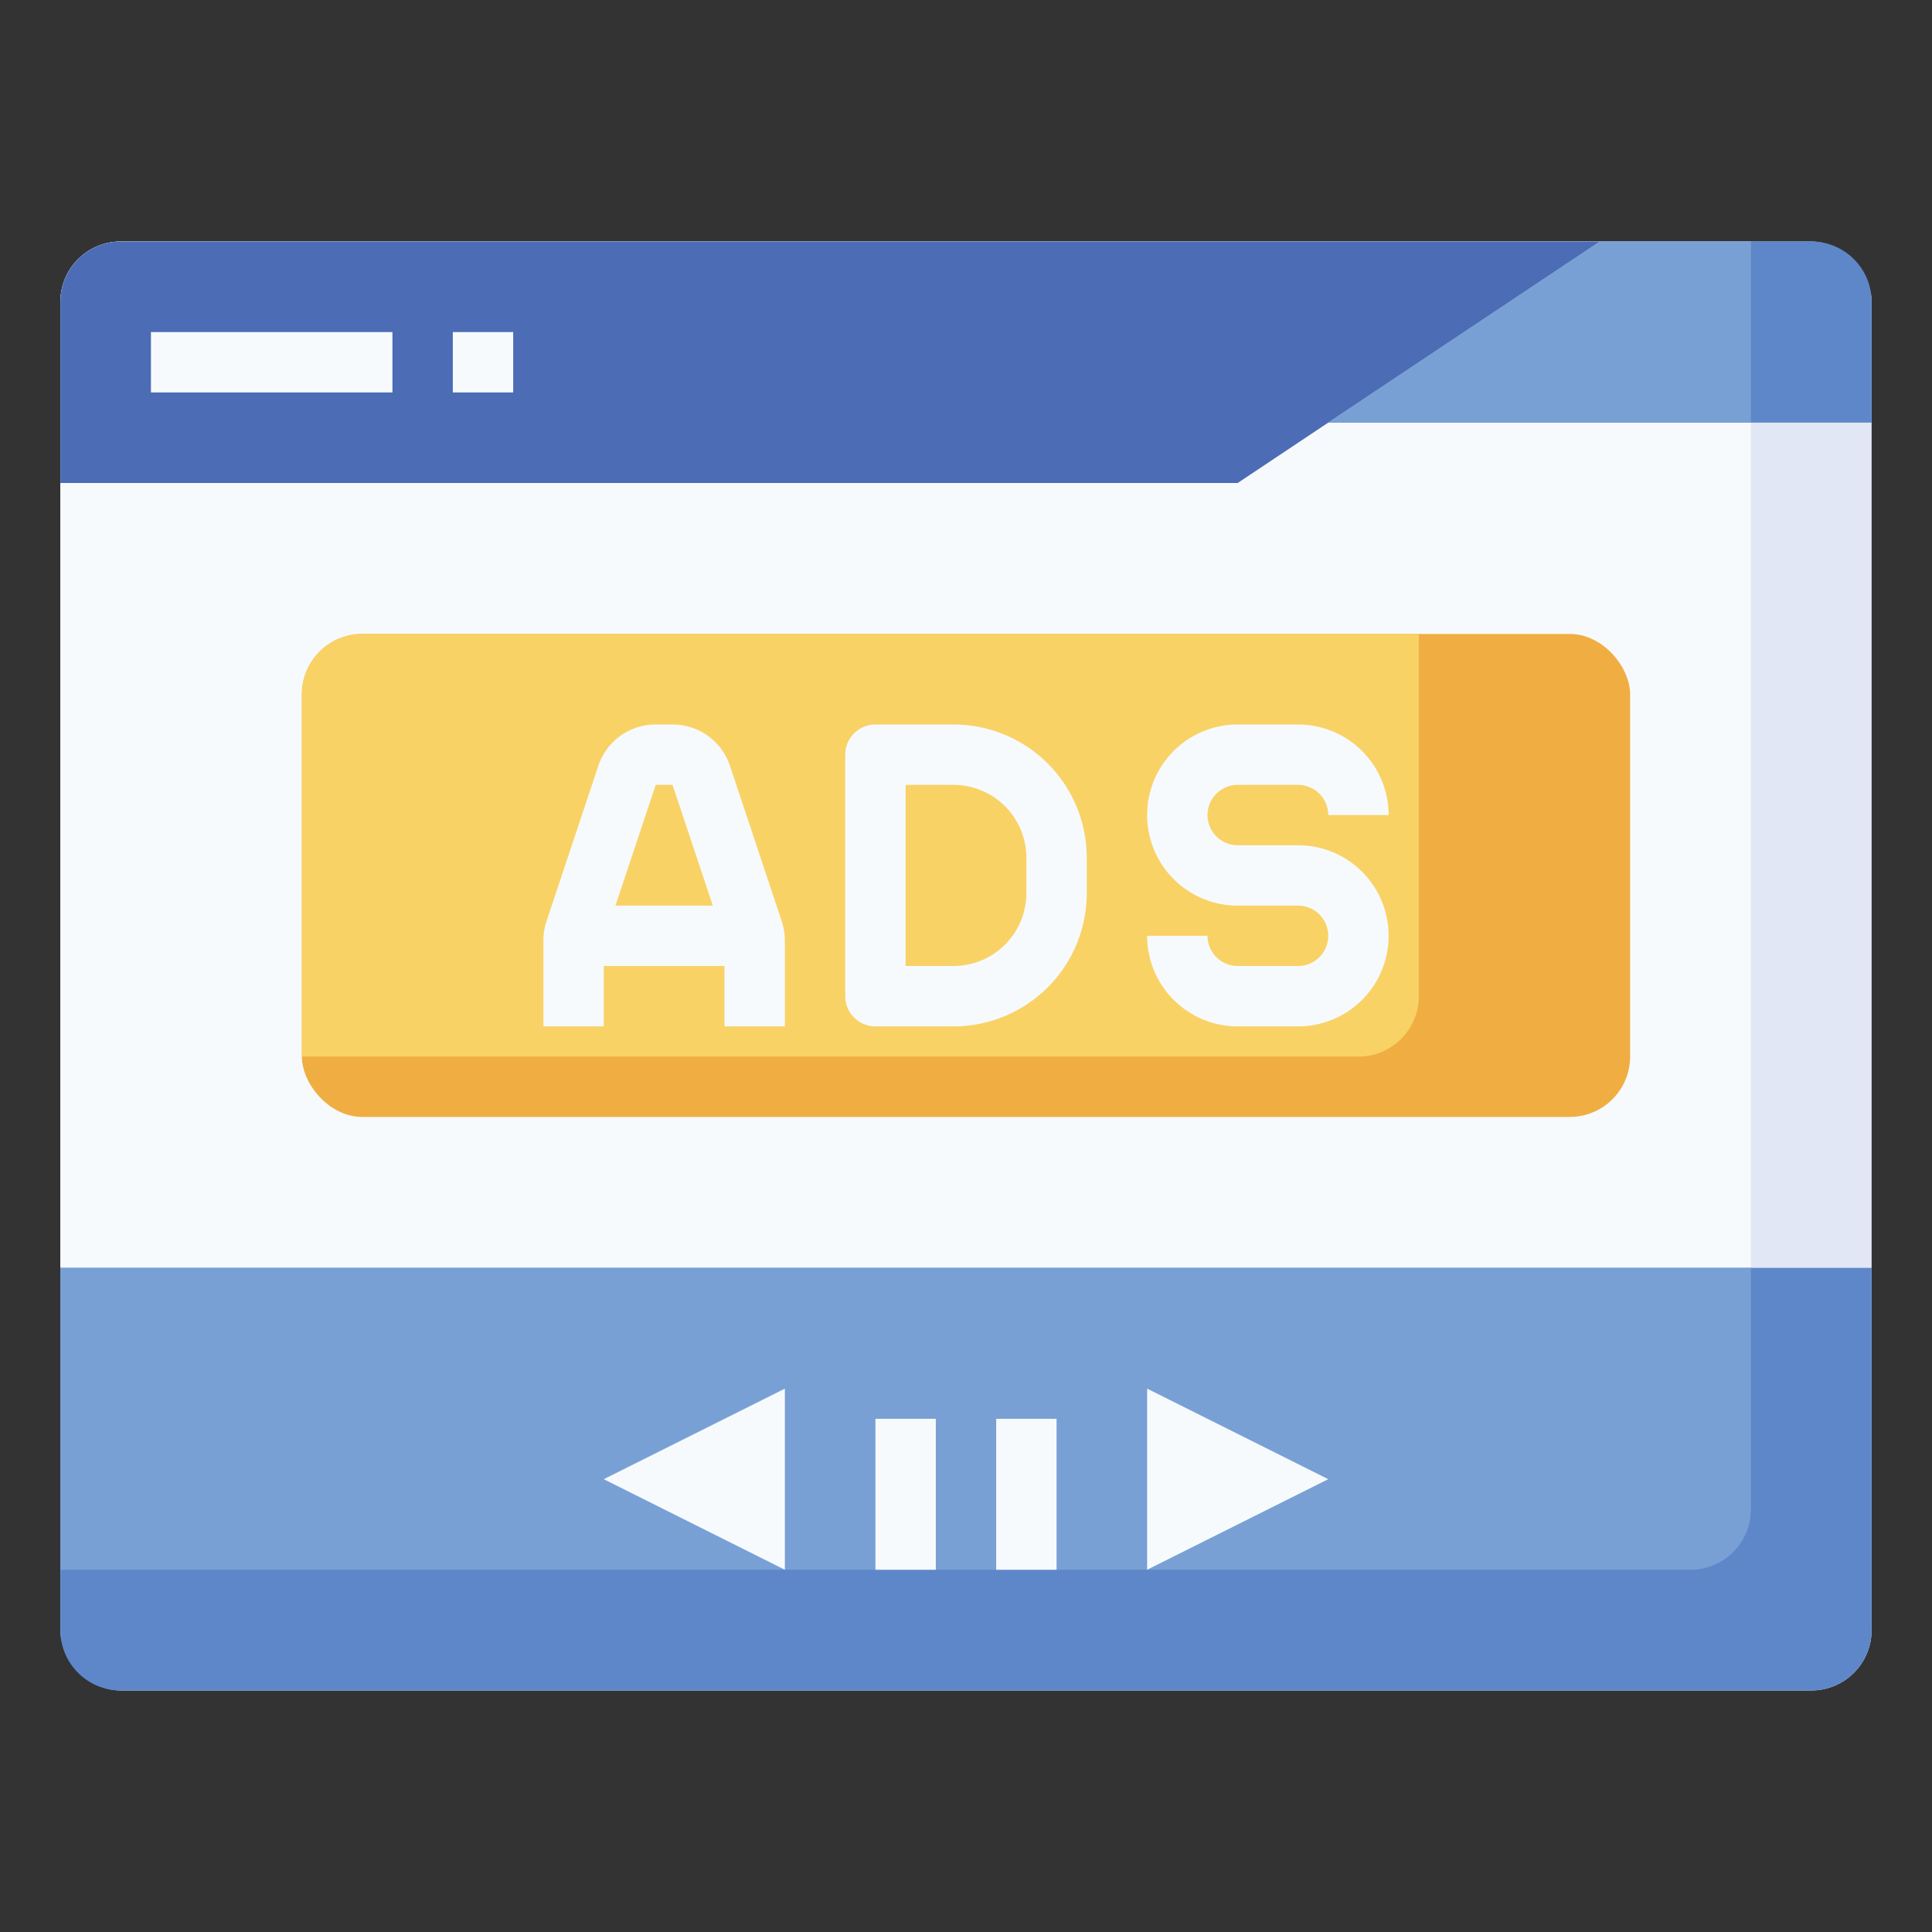
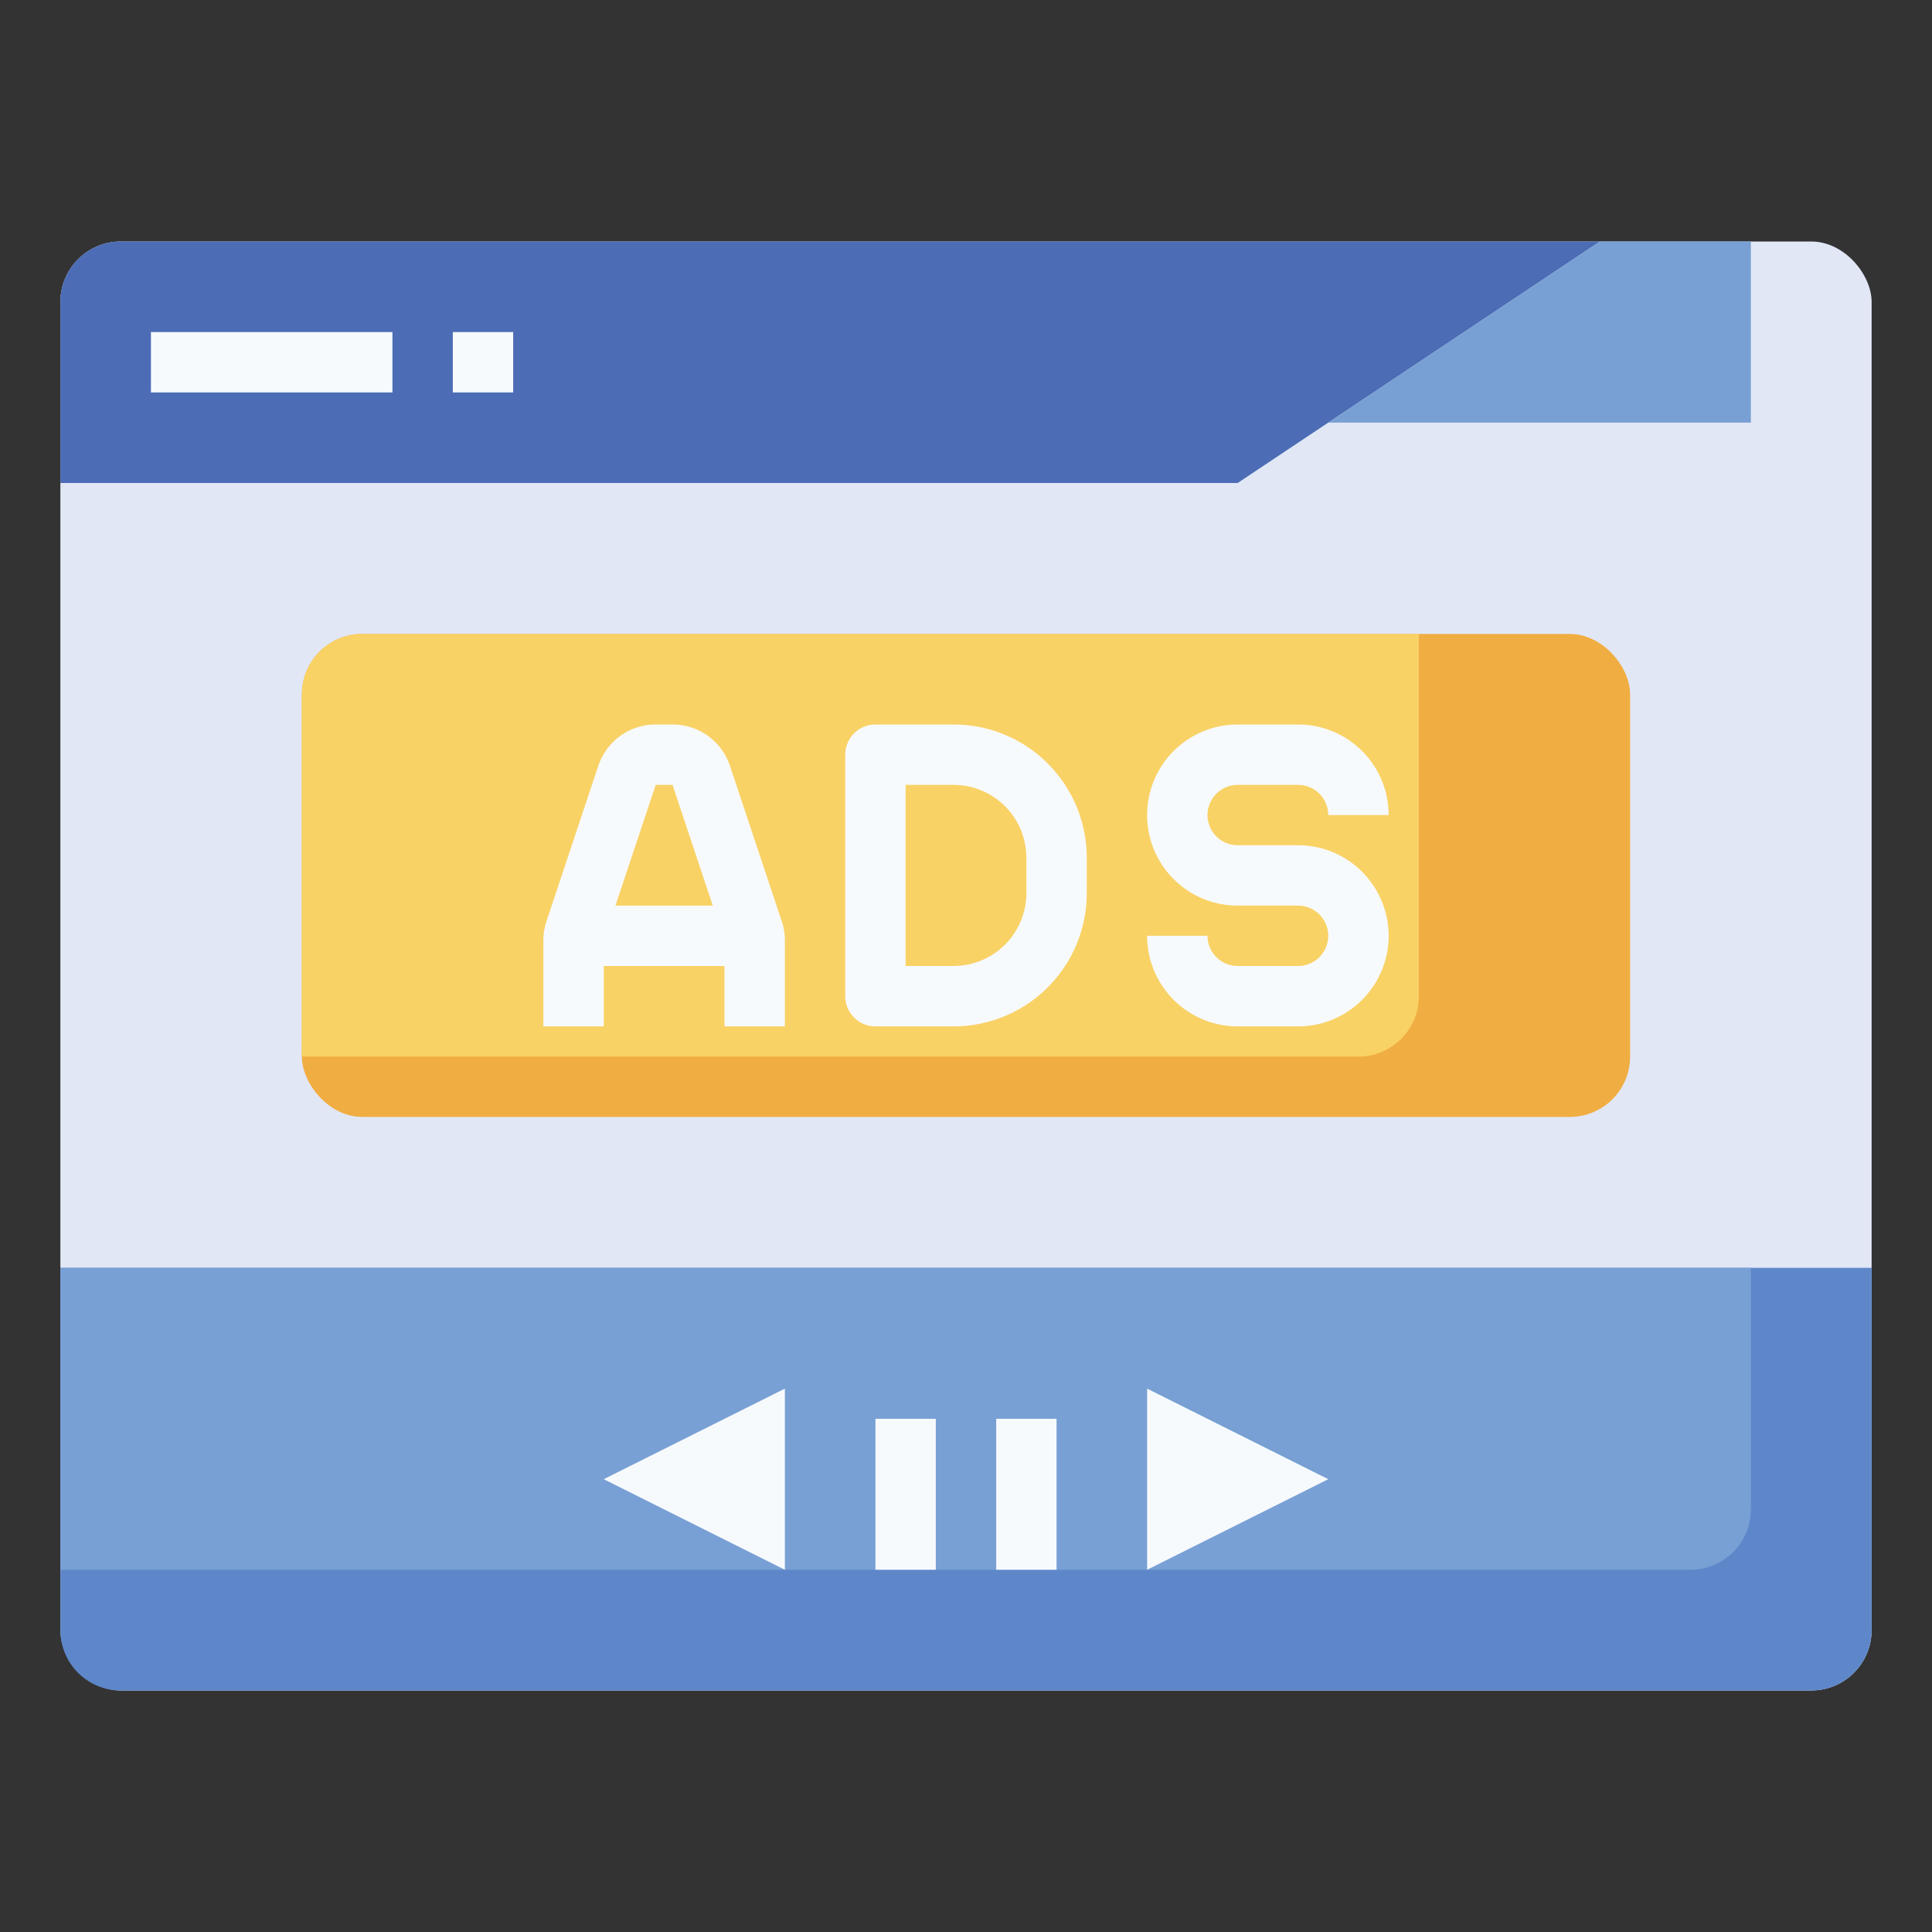
<svg xmlns="http://www.w3.org/2000/svg" id="Layer_3" height="512" viewBox="0 0 64 64" width="512" data-name="Layer 3">
  <rect x="0" y="0" width="64" height="64" fill="#333333" stroke="none" />
  <rect fill="#e2e7f6" height="48" rx="2" width="60" x="2" y="8" />
-   <path d="m4 8a2 2 0 0 0 -2 2v42h54a2 2 0 0 0 2-2v-42z" fill="#f7fafd" />
  <path d="m60 56h-56a2 2 0 0 1 -2-2v-12h60v12a2 2 0 0 1 -2 2z" fill="#5e87ca" />
  <path d="m2 16h39l12-8h-49a2 2 0 0 0 -2 2z" fill="#4c6cb5" />
  <path d="m2 42v10h54a2 2 0 0 0 2-2v-8z" fill="#78a0d4" />
-   <path d="m62 14h-18l9-6h7a2 2 0 0 1 2 2z" fill="#5e87ca" />
  <path d="m5 11h8v2h-8z" fill="#f7fafd" />
  <path d="m15 11h2v2h-2z" fill="#f7fafd" />
  <path d="m58 8h-5l-9 6h14z" fill="#78a0d4" />
  <g fill="#f7fafd">
    <path d="m38 46v6l6-3z" />
    <path d="m26 52v-6l-6 3z" />
    <path d="m29 47h2v5h-2z" />
    <path d="m33 47h2v5h-2z" />
  </g>
  <rect fill="#f0ae42" height="16" rx="2" width="44" x="10" y="21" />
  <path d="m47 33v-12h-35a2 2 0 0 0 -2 2v12h35a2 2 0 0 0 2-2z" fill="#f9d266" />
  <path d="m31.586 34h-2.586a1 1 0 0 1 -1-1v-8a1 1 0 0 1 1-1h2.586a4.413 4.413 0 0 1 4.414 4.414v1.172a4.413 4.413 0 0 1 -4.414 4.414zm-1.586-2h1.586a2.416 2.416 0 0 0 2.414-2.414v-1.172a2.416 2.416 0 0 0 -2.414-2.414h-1.586z" fill="#f7fafd" />
  <path d="m43 34h-2a3 3 0 0 1 -3-3h2a1 1 0 0 0 1 1h2a1 1 0 0 0 0-2h-2a3 3 0 0 1 0-6h2a3 3 0 0 1 3 3h-2a1 1 0 0 0 -1-1h-2a1 1 0 0 0 0 2h2a3 3 0 0 1 0 6z" fill="#f7fafd" />
  <path d="m25.9 30.529-1.72-5.162a2 2 0 0 0 -1.901-1.367h-.558a2 2 0 0 0 -1.9 1.367l-1.721 5.162a2 2 0 0 0 -.1.633v2.838h2v-2h4v2h2v-2.838a2 2 0 0 0 -.1-.633zm-3.621-4.529 1.334 4h-3.226l1.334-4z" fill="#f7fafd" />
</svg>